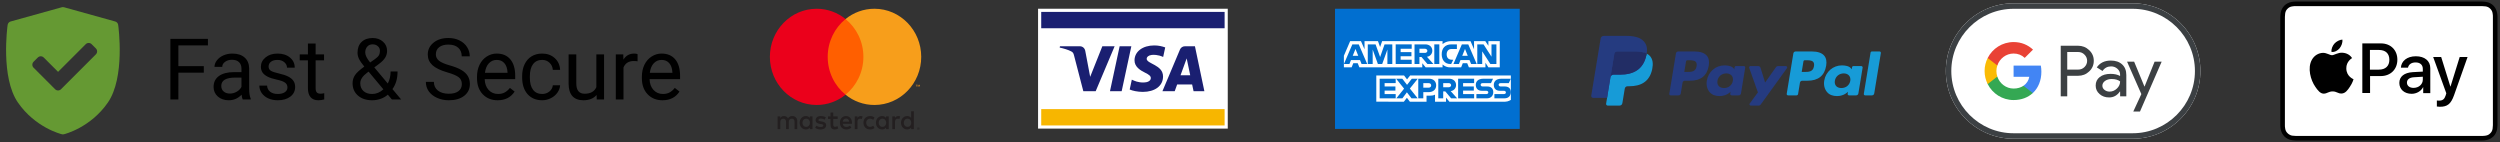
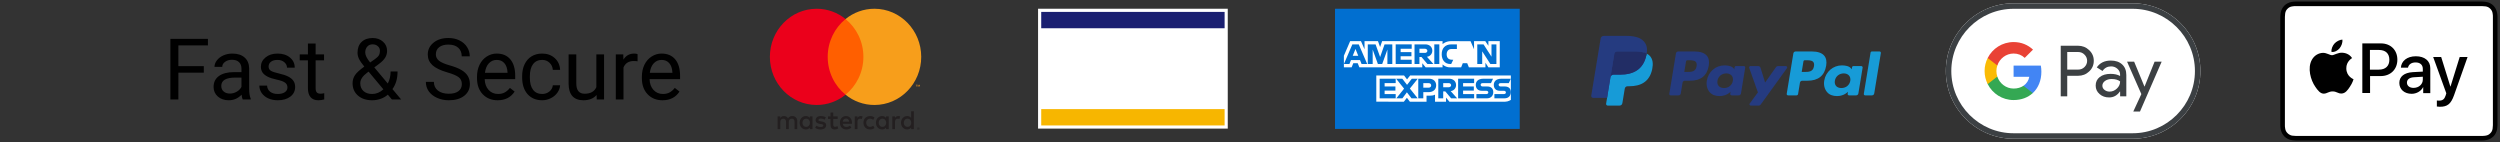
<svg xmlns="http://www.w3.org/2000/svg" version="1.1" id="Layer_1" x="0px" y="0px" width="352px" height="20px" viewBox="0 0 352 20" enable-background="new 0 0 352 20" xml:space="preserve">
  <rect x="0" y="0" width="352" height="20" fill="#333333" stroke="none" />
  <path d="M28.696,10.232h-3.58V14H23.99V5.469h5.285v0.926h-4.16v2.918h3.58V10.232z M34.168,14  c-0.063-0.125-0.113-0.348-0.152-0.668c-0.504,0.523-1.105,0.785-1.805,0.785c-0.625,0-1.139-0.176-1.541-0.527  c-0.398-0.355-0.598-0.805-0.598-1.348c0-0.66,0.25-1.172,0.75-1.535c0.504-0.367,1.211-0.551,2.121-0.551h1.055V9.658  c0-0.379-0.113-0.68-0.34-0.902c-0.227-0.227-0.561-0.34-1.002-0.34c-0.387,0-0.711,0.098-0.973,0.293s-0.393,0.432-0.393,0.709  h-1.09c0-0.316,0.111-0.621,0.334-0.914c0.227-0.297,0.531-0.531,0.914-0.703c0.387-0.172,0.811-0.258,1.271-0.258  c0.73,0,1.303,0.184,1.717,0.551c0.414,0.363,0.629,0.865,0.645,1.506v2.918c0,0.582,0.074,1.045,0.223,1.389V14H34.168z   M32.369,13.174c0.34,0,0.662-0.088,0.967-0.264s0.525-0.404,0.662-0.686v-1.301h-0.85c-1.328,0-1.992,0.389-1.992,1.166  c0,0.34,0.113,0.605,0.34,0.797S32.014,13.174,32.369,13.174z M40.473,12.318c0-0.293-0.111-0.52-0.334-0.68  c-0.219-0.164-0.604-0.305-1.154-0.422c-0.547-0.117-0.982-0.258-1.307-0.422c-0.32-0.164-0.559-0.359-0.715-0.586  c-0.152-0.227-0.229-0.496-0.229-0.809c0-0.52,0.219-0.959,0.656-1.318c0.441-0.359,1.004-0.539,1.688-0.539  c0.719,0,1.301,0.186,1.746,0.557c0.449,0.371,0.674,0.846,0.674,1.424h-1.09c0-0.297-0.127-0.553-0.381-0.768  c-0.25-0.215-0.566-0.322-0.949-0.322c-0.395,0-0.703,0.086-0.926,0.258s-0.334,0.396-0.334,0.674c0,0.262,0.104,0.459,0.311,0.592  s0.58,0.26,1.119,0.381c0.543,0.121,0.982,0.266,1.318,0.434s0.584,0.371,0.744,0.609c0.164,0.234,0.246,0.521,0.246,0.861  c0,0.566-0.227,1.021-0.68,1.365c-0.453,0.34-1.041,0.51-1.764,0.51c-0.508,0-0.957-0.09-1.348-0.27s-0.697-0.43-0.92-0.75  c-0.219-0.324-0.328-0.674-0.328-1.049h1.084c0.02,0.363,0.164,0.652,0.434,0.867c0.273,0.211,0.633,0.316,1.078,0.316  c0.41,0,0.738-0.082,0.984-0.246C40.348,12.818,40.473,12.596,40.473,12.318z M44.44,6.125V7.66h1.184v0.838H44.44v3.932  c0,0.254,0.053,0.445,0.158,0.574c0.105,0.125,0.285,0.188,0.539,0.188c0.125,0,0.297-0.023,0.516-0.07V14  c-0.285,0.078-0.563,0.117-0.832,0.117c-0.484,0-0.85-0.146-1.096-0.439s-0.369-0.709-0.369-1.248V8.498h-1.154V7.66h1.154V6.125  H44.44z M49.643,11.709c0-0.41,0.113-0.787,0.34-1.131c0.23-0.344,0.668-0.744,1.313-1.201c-0.379-0.461-0.633-0.832-0.762-1.113  S50.34,7.703,50.34,7.426c0-0.648,0.191-1.156,0.574-1.523s0.902-0.551,1.559-0.551c0.586,0,1.07,0.172,1.453,0.516  c0.383,0.34,0.574,0.77,0.574,1.289c0,0.344-0.088,0.662-0.264,0.955c-0.172,0.289-0.475,0.594-0.908,0.914l-0.627,0.463  l1.898,2.268c0.266-0.508,0.398-1.072,0.398-1.693h0.979c0,0.996-0.24,1.822-0.721,2.479L56.475,14h-1.301l-0.568-0.674  c-0.289,0.258-0.629,0.455-1.02,0.592c-0.387,0.133-0.781,0.199-1.184,0.199c-0.832,0-1.5-0.221-2.004-0.662  S49.643,12.432,49.643,11.709z M52.403,13.232c0.574,0,1.1-0.219,1.576-0.656l-2.08-2.49l-0.193,0.141  c-0.652,0.48-0.979,0.975-0.979,1.482c0,0.461,0.148,0.83,0.445,1.107C51.473,13.094,51.883,13.232,52.403,13.232z M51.424,7.391  c0,0.375,0.23,0.844,0.691,1.406l0.691-0.486c0.266-0.188,0.447-0.365,0.545-0.533c0.098-0.172,0.146-0.379,0.146-0.621  c0-0.262-0.098-0.479-0.293-0.65c-0.195-0.176-0.441-0.264-0.738-0.264c-0.32,0-0.574,0.109-0.762,0.328  C51.518,6.785,51.424,7.059,51.424,7.391z M62.996,10.197c-0.965-0.277-1.668-0.617-2.109-1.02c-0.438-0.406-0.656-0.906-0.656-1.5  c0-0.672,0.268-1.227,0.803-1.664c0.539-0.441,1.238-0.662,2.098-0.662c0.586,0,1.107,0.113,1.564,0.34  c0.461,0.227,0.816,0.539,1.066,0.938c0.254,0.398,0.381,0.834,0.381,1.307h-1.131c0-0.516-0.164-0.92-0.492-1.213  c-0.328-0.297-0.791-0.445-1.389-0.445c-0.555,0-0.988,0.123-1.301,0.369c-0.309,0.242-0.463,0.58-0.463,1.014  c0,0.348,0.146,0.643,0.439,0.885c0.297,0.238,0.799,0.457,1.506,0.656c0.711,0.199,1.266,0.42,1.664,0.662  c0.402,0.238,0.699,0.518,0.891,0.838c0.195,0.32,0.293,0.697,0.293,1.131c0,0.691-0.27,1.246-0.809,1.664  c-0.539,0.414-1.26,0.621-2.162,0.621c-0.586,0-1.133-0.111-1.641-0.334c-0.508-0.227-0.9-0.535-1.178-0.926  c-0.273-0.391-0.41-0.834-0.41-1.33h1.131c0,0.516,0.189,0.924,0.568,1.225c0.383,0.297,0.893,0.445,1.529,0.445  c0.594,0,1.049-0.121,1.365-0.363s0.475-0.572,0.475-0.99s-0.146-0.74-0.439-0.967C64.297,10.646,63.766,10.42,62.996,10.197z   M70.069,14.117c-0.859,0-1.559-0.281-2.098-0.844c-0.539-0.566-0.809-1.322-0.809-2.268v-0.199c0-0.629,0.119-1.189,0.357-1.682  c0.242-0.496,0.578-0.883,1.008-1.16c0.434-0.281,0.902-0.422,1.406-0.422c0.824,0,1.465,0.271,1.922,0.814s0.686,1.32,0.686,2.332  v0.451h-4.295c0.016,0.625,0.197,1.131,0.545,1.518c0.352,0.383,0.797,0.574,1.336,0.574c0.383,0,0.707-0.078,0.973-0.234  s0.498-0.363,0.697-0.621l0.662,0.516C71.928,13.709,71.131,14.117,70.069,14.117z M69.934,8.434c-0.438,0-0.805,0.16-1.102,0.48  c-0.297,0.316-0.48,0.762-0.551,1.336h3.176v-0.082c-0.031-0.551-0.18-0.977-0.445-1.277C70.746,8.586,70.387,8.434,69.934,8.434z   M76.344,13.232c0.387,0,0.725-0.117,1.014-0.352s0.449-0.527,0.48-0.879h1.025c-0.02,0.363-0.145,0.709-0.375,1.037  s-0.539,0.59-0.926,0.785c-0.383,0.195-0.789,0.293-1.219,0.293c-0.863,0-1.551-0.287-2.063-0.861  c-0.508-0.578-0.762-1.367-0.762-2.367v-0.182c0-0.617,0.113-1.166,0.34-1.646s0.551-0.854,0.973-1.119  c0.426-0.266,0.928-0.398,1.506-0.398c0.711,0,1.301,0.213,1.77,0.639c0.473,0.426,0.725,0.979,0.756,1.658h-1.025  c-0.031-0.41-0.188-0.746-0.469-1.008c-0.277-0.266-0.621-0.398-1.031-0.398c-0.551,0-0.979,0.199-1.283,0.598  c-0.301,0.395-0.451,0.967-0.451,1.717v0.205c0,0.73,0.15,1.293,0.451,1.688S75.785,13.232,76.344,13.232z M83.996,13.373  c-0.422,0.496-1.041,0.744-1.857,0.744c-0.676,0-1.191-0.195-1.547-0.586c-0.352-0.395-0.529-0.977-0.533-1.746V7.66h1.084v4.096  c0,0.961,0.391,1.441,1.172,1.441c0.828,0,1.379-0.309,1.652-0.926V7.66h1.084V14H84.02L83.996,13.373z M89.768,8.633  c-0.164-0.027-0.342-0.041-0.533-0.041c-0.711,0-1.193,0.303-1.447,0.908V14h-1.084V7.66h1.055l0.018,0.732  c0.355-0.566,0.859-0.85,1.512-0.85c0.211,0,0.371,0.027,0.48,0.082V8.633z M93.283,14.117c-0.859,0-1.559-0.281-2.098-0.844  c-0.539-0.566-0.809-1.322-0.809-2.268v-0.199c0-0.629,0.119-1.189,0.357-1.682c0.242-0.496,0.578-0.883,1.008-1.16  c0.434-0.281,0.902-0.422,1.406-0.422c0.824,0,1.465,0.271,1.922,0.814s0.686,1.32,0.686,2.332v0.451h-4.295  c0.016,0.625,0.197,1.131,0.545,1.518c0.352,0.383,0.797,0.574,1.336,0.574c0.383,0,0.707-0.078,0.973-0.234  s0.498-0.363,0.697-0.621l0.662,0.516C95.143,13.709,94.346,14.117,93.283,14.117z M93.149,8.434c-0.438,0-0.805,0.16-1.102,0.48  c-0.297,0.316-0.48,0.762-0.551,1.336h3.176v-0.082c-0.031-0.551-0.18-0.977-0.445-1.277C93.961,8.586,93.602,8.434,93.149,8.434z" />
  <g>
    <path fill="#231F20" d="M129.272,18.05v0.045h0.04c0.008,0,0.016-0.003,0.022-0.007c0.004-0.003,0.008-0.009,0.008-0.016   c0-0.008-0.003-0.014-0.008-0.018c-0.006-0.003-0.014-0.005-0.022-0.005H129.272z M129.313,18.019c0.021,0,0.037,0.005,0.047,0.014   c0.012,0.011,0.018,0.022,0.018,0.04c0,0.014-0.003,0.024-0.014,0.033c-0.008,0.009-0.021,0.015-0.038,0.018l0.054,0.063h-0.042   l-0.049-0.063h-0.016v0.063h-0.034v-0.167H129.313z M129.302,18.242c0.018,0,0.037-0.004,0.052-0.012   c0.016-0.007,0.03-0.018,0.042-0.029c0.013-0.013,0.021-0.027,0.028-0.044c0.007-0.018,0.01-0.035,0.01-0.056   c0-0.019-0.003-0.036-0.01-0.054c-0.007-0.017-0.016-0.031-0.028-0.044c-0.012-0.013-0.026-0.022-0.042-0.03   c-0.016-0.007-0.034-0.011-0.052-0.011c-0.019,0-0.037,0.004-0.054,0.011c-0.017,0.008-0.031,0.018-0.043,0.03   s-0.021,0.027-0.028,0.044c-0.007,0.018-0.011,0.035-0.011,0.054c0,0.021,0.003,0.038,0.011,0.056   c0.007,0.017,0.016,0.031,0.028,0.044c0.012,0.012,0.027,0.022,0.043,0.029C129.265,18.238,129.283,18.242,129.302,18.242z    M129.302,17.923c0.024,0,0.047,0.006,0.069,0.015c0.021,0.01,0.039,0.022,0.056,0.039c0.016,0.016,0.028,0.035,0.037,0.056   c0.01,0.022,0.015,0.045,0.015,0.069c0,0.025-0.005,0.049-0.015,0.069c-0.009,0.022-0.021,0.042-0.037,0.058   c-0.017,0.016-0.035,0.029-0.056,0.038c-0.022,0.011-0.045,0.015-0.069,0.015c-0.025,0-0.048-0.004-0.07-0.015   c-0.021-0.009-0.041-0.022-0.057-0.038c-0.016-0.016-0.028-0.035-0.037-0.058c-0.009-0.021-0.014-0.044-0.014-0.069   c0-0.024,0.005-0.047,0.014-0.069c0.009-0.021,0.021-0.04,0.037-0.056c0.017-0.017,0.036-0.029,0.057-0.039   C129.254,17.929,129.278,17.923,129.302,17.923z M112.985,17.285c0-0.315,0.201-0.576,0.531-0.576c0.315,0,0.526,0.248,0.526,0.576   s-0.211,0.576-0.526,0.576C113.186,17.861,112.985,17.601,112.985,17.285z M114.401,17.285v-0.899h-0.38v0.218   c-0.121-0.161-0.305-0.264-0.553-0.264c-0.49,0-0.875,0.396-0.875,0.945s0.385,0.944,0.875,0.944c0.248,0,0.432-0.102,0.553-0.264   v0.219h0.38V17.285z M127.251,17.285c0-0.315,0.202-0.576,0.531-0.576c0.315,0,0.526,0.248,0.526,0.576s-0.211,0.576-0.526,0.576   C127.453,17.861,127.251,17.601,127.251,17.285z M128.669,17.285v-1.621h-0.381v0.939c-0.121-0.161-0.304-0.264-0.553-0.264   c-0.491,0-0.875,0.396-0.875,0.945s0.384,0.944,0.875,0.944c0.249,0,0.432-0.102,0.553-0.264v0.219h0.381V17.285z M119.121,16.69   c0.244,0,0.402,0.158,0.443,0.437h-0.908C118.696,16.867,118.85,16.69,119.121,16.69z M119.129,16.34   c-0.514,0-0.872,0.385-0.872,0.945c0,0.572,0.373,0.944,0.896,0.944c0.264,0,0.505-0.067,0.717-0.253l-0.187-0.289   c-0.146,0.12-0.333,0.188-0.509,0.188c-0.245,0-0.468-0.116-0.522-0.44h1.299c0.003-0.048,0.007-0.099,0.007-0.15   C119.955,16.725,119.619,16.34,119.129,16.34z M123.72,17.285c0-0.315,0.201-0.576,0.531-0.576c0.315,0,0.527,0.248,0.527,0.576   s-0.212,0.576-0.527,0.576C123.921,17.861,123.72,17.601,123.72,17.285z M125.136,17.285v-0.899h-0.38v0.218   c-0.12-0.161-0.303-0.264-0.552-0.264c-0.491,0-0.875,0.396-0.875,0.945s0.385,0.944,0.875,0.944c0.249,0,0.432-0.102,0.552-0.264   v0.219h0.38V17.285z M121.573,17.285c0,0.546,0.369,0.944,0.933,0.944c0.263,0,0.439-0.06,0.629-0.214l-0.183-0.316   c-0.142,0.105-0.292,0.162-0.457,0.162c-0.303-0.004-0.527-0.229-0.527-0.576s0.224-0.572,0.527-0.576   c0.165,0,0.315,0.057,0.457,0.162l0.183-0.316c-0.19-0.154-0.366-0.215-0.629-0.215C121.943,16.34,121.573,16.739,121.573,17.285z    M126.476,16.34c-0.219,0-0.362,0.105-0.461,0.264v-0.218h-0.376v1.799h0.381v-1.009c0-0.297,0.124-0.463,0.373-0.463   c0.077,0,0.157,0.012,0.238,0.045l0.117-0.367C126.662,16.355,126.553,16.34,126.476,16.34z M116.281,16.529   c-0.183-0.125-0.436-0.189-0.713-0.189c-0.443,0-0.729,0.219-0.729,0.577c0,0.293,0.213,0.474,0.603,0.529l0.18,0.027   c0.209,0.03,0.306,0.086,0.306,0.188c0,0.139-0.138,0.219-0.398,0.219c-0.264,0-0.455-0.087-0.582-0.188l-0.179,0.305   c0.209,0.158,0.472,0.233,0.757,0.233c0.505,0,0.798-0.245,0.798-0.587c0-0.315-0.23-0.481-0.612-0.538l-0.178-0.026   c-0.166-0.021-0.297-0.057-0.297-0.177c0-0.132,0.124-0.211,0.333-0.211c0.223,0,0.438,0.087,0.544,0.154L116.281,16.529z    M121.188,16.34c-0.219,0-0.361,0.105-0.46,0.264v-0.218h-0.377v1.799h0.379v-1.009c0-0.297,0.125-0.463,0.374-0.463   c0.077,0,0.157,0.012,0.238,0.045l0.117-0.367C121.376,16.355,121.265,16.34,121.188,16.34z M117.943,16.386h-0.622v-0.545h-0.384   v0.545h-0.355v0.357h0.355v0.821c0,0.416,0.157,0.665,0.607,0.665c0.165,0,0.355-0.053,0.476-0.14l-0.11-0.335   c-0.114,0.067-0.239,0.103-0.336,0.103c-0.19,0-0.252-0.121-0.252-0.302v-0.813h0.622V16.386z M112.257,18.185v-1.128   c0-0.426-0.264-0.712-0.688-0.717c-0.223-0.003-0.454,0.067-0.614,0.321c-0.121-0.2-0.311-0.321-0.578-0.321   c-0.188,0-0.37,0.058-0.513,0.268v-0.222h-0.38v1.799h0.384v-0.997c0-0.313,0.168-0.479,0.429-0.479   c0.253,0,0.379,0.17,0.379,0.474v1.002h0.385v-0.997c0-0.313,0.175-0.479,0.428-0.479c0.259,0,0.384,0.17,0.384,0.474v1.002   H112.257z" />
    <path fill="#F79410" d="M129.507,12.204V11.94h-0.066l-0.078,0.181l-0.077-0.181h-0.066v0.264h0.047v-0.198l0.072,0.17h0.049   l0.072-0.171v0.199H129.507z M129.085,12.204v-0.219h0.085v-0.044h-0.217v0.044h0.085v0.219H129.085z" />
    <path fill="#FF5F00" d="M121.935,13.333h-5.764V2.683h5.764V13.333z" />
    <path fill="#EB001B" d="M116.541,8.007c0-2.161,0.983-4.085,2.515-5.325c-1.119-0.907-2.534-1.449-4.071-1.449   c-3.638,0-6.586,3.033-6.586,6.774c0,3.741,2.948,6.774,6.586,6.774c1.537,0,2.952-0.541,4.071-1.448   C117.524,12.093,116.541,10.168,116.541,8.007z" />
    <path fill="#F79E1B" d="M129.708,8.007c0,3.741-2.949,6.774-6.586,6.774c-1.537,0-2.952-0.541-4.072-1.448   c1.532-1.24,2.516-3.165,2.516-5.326s-0.984-4.085-2.516-5.325c1.12-0.907,2.535-1.449,4.072-1.449   C126.76,1.233,129.708,4.266,129.708,8.007z" />
  </g>
  <g>
    <path fill="#FFFFFF" d="M172.869,18.104h-26.71V1.233h26.71V18.104z" />
    <path fill="#F7B600" d="M146.604,15.362h25.821v2.302h-25.821V15.362z" />
    <path fill="#1A1F71" d="M146.604,3.978h25.821V1.676h-25.821V3.978z" />
-     <path fill="#1A1F71" d="M159.292,6.514l-1.361,6.327h-1.646l1.361-6.327H159.292z M166.218,10.598l0.866-2.375l0.499,2.375H166.218   z M168.054,12.841h1.522l-1.329-6.327h-1.405c-0.316,0-0.583,0.182-0.701,0.463l-2.47,5.864h1.729l0.342-0.945h2.111   L168.054,12.841z M163.757,10.775c0.008-1.671-2.32-1.764-2.306-2.509c0.005-0.227,0.223-0.468,0.698-0.53   c0.236-0.03,0.886-0.055,1.625,0.283l0.289-1.342c-0.397-0.143-0.907-0.28-1.541-0.28c-1.626,0-2.772,0.859-2.781,2.091   c-0.01,0.911,0.818,1.418,1.44,1.722c0.642,0.31,0.857,0.509,0.854,0.786c-0.004,0.425-0.512,0.612-0.985,0.619   c-0.828,0.013-1.308-0.222-1.69-0.399l-0.299,1.386c0.386,0.177,1.095,0.329,1.831,0.337   C162.621,12.939,163.751,12.09,163.757,10.775z M156.939,6.514l-2.667,6.327h-1.74l-1.312-5.05   c-0.081-0.311-0.149-0.425-0.392-0.556c-0.396-0.213-1.049-0.414-1.625-0.538l0.039-0.184h2.802c0.356,0,0.677,0.236,0.759,0.644   l0.693,3.662l1.713-4.306H156.939z" />
  </g>
  <g>
    <path fill="#253B80" d="M238.611,7.248h-2.318c-0.158,0-0.293,0.111-0.318,0.261l-0.936,5.704c-0.02,0.112,0.07,0.215,0.189,0.215   h1.107c0.158,0,0.293-0.111,0.316-0.262l0.254-1.539c0.025-0.15,0.16-0.261,0.318-0.261h0.732c1.527,0,2.408-0.71,2.637-2.114   c0.105-0.615,0.006-1.098-0.295-1.437C239.97,7.444,239.386,7.248,238.611,7.248z M238.878,9.331   c-0.127,0.799-0.764,0.799-1.377,0.799h-0.352l0.246-1.491c0.016-0.09,0.096-0.156,0.191-0.156h0.16c0.418,0,0.813,0,1.018,0.229   C238.886,8.848,238.923,9.051,238.878,9.331z" />
    <path fill="#253B80" d="M245.536,9.306h-1.107c-0.096,0-0.178,0.065-0.193,0.156l-0.047,0.297l-0.078-0.107   c-0.242-0.334-0.777-0.446-1.311-0.446c-1.227,0-2.273,0.892-2.479,2.143c-0.105,0.624,0.045,1.221,0.412,1.637   c0.34,0.383,0.824,0.541,1.398,0.541c0.99,0,1.537-0.609,1.537-0.609l-0.049,0.296c-0.02,0.113,0.07,0.215,0.189,0.215h1   c0.158,0,0.293-0.111,0.318-0.261l0.6-3.646C245.747,9.407,245.656,9.306,245.536,9.306z M243.99,11.379   c-0.105,0.608-0.609,1.017-1.252,1.017c-0.32,0-0.578-0.1-0.744-0.287c-0.164-0.187-0.227-0.453-0.174-0.748   c0.1-0.603,0.611-1.026,1.242-1.026c0.316,0,0.572,0.102,0.74,0.291C243.972,10.815,244.038,11.085,243.99,11.379z" />
    <path fill="#253B80" d="M251.448,9.306h-1.115c-0.105,0-0.207,0.051-0.266,0.136l-1.539,2.175l-0.652-2.09   c-0.041-0.131-0.166-0.221-0.309-0.221h-1.096c-0.133,0-0.225,0.125-0.184,0.245l1.227,3.459l-1.152,1.565   c-0.092,0.124,0,0.293,0.156,0.293h1.113c0.107,0,0.205-0.05,0.266-0.133l3.709-5.139C251.695,9.474,251.605,9.306,251.448,9.306z" />
    <path fill="#179BD7" d="M255.14,7.248h-2.316c-0.158,0-0.295,0.111-0.318,0.261l-0.938,5.704c-0.018,0.112,0.072,0.215,0.189,0.215   h1.189c0.111,0,0.207-0.079,0.223-0.184l0.266-1.617c0.025-0.15,0.16-0.261,0.318-0.261h0.732c1.529,0,2.41-0.71,2.639-2.114   c0.104-0.615,0.006-1.098-0.297-1.437C256.499,7.444,255.917,7.248,255.14,7.248z M255.407,9.331   c-0.125,0.799-0.76,0.799-1.377,0.799h-0.35l0.246-1.491c0.016-0.09,0.096-0.156,0.191-0.156h0.16c0.42,0,0.813,0,1.018,0.229   C255.417,8.848,255.454,9.051,255.407,9.331z" />
    <path fill="#179BD7" d="M262.068,9.306h-1.109c-0.096,0-0.178,0.065-0.189,0.156l-0.051,0.297l-0.076-0.107   c-0.24-0.334-0.777-0.446-1.311-0.446c-1.227,0-2.275,0.892-2.479,2.143c-0.105,0.624,0.045,1.221,0.414,1.637   c0.338,0.383,0.82,0.541,1.396,0.541c0.988,0,1.537-0.609,1.537-0.609l-0.051,0.296c-0.018,0.113,0.072,0.215,0.193,0.215h0.996   c0.16,0,0.295-0.111,0.32-0.261l0.6-3.646C262.277,9.407,262.187,9.306,262.068,9.306z M260.521,11.379   c-0.107,0.608-0.611,1.017-1.252,1.017c-0.322,0-0.58-0.1-0.746-0.287c-0.164-0.187-0.225-0.453-0.174-0.748   c0.102-0.603,0.611-1.026,1.244-1.026c0.314,0,0.57,0.102,0.74,0.291C260.503,10.815,260.57,11.085,260.521,11.379z" />
    <path fill="#179BD7" d="M263.376,7.405l-0.951,5.808c-0.02,0.112,0.072,0.215,0.189,0.215h0.957c0.158,0,0.295-0.111,0.318-0.262   l0.938-5.704c0.02-0.113-0.07-0.215-0.189-0.215h-1.072C263.472,7.248,263.39,7.314,263.376,7.405z" />
    <path fill="#253B80" d="M226.503,14.535l0.178-1.08l-0.396-0.009h-1.883l1.309-7.974c0.006-0.024,0.018-0.046,0.037-0.062   s0.045-0.025,0.07-0.025h3.178c1.055,0,1.783,0.211,2.164,0.627c0.178,0.195,0.291,0.399,0.346,0.624   c0.059,0.235,0.061,0.517,0.002,0.86l-0.004,0.025v0.22l0.18,0.097c0.15,0.077,0.27,0.164,0.359,0.264   c0.154,0.167,0.252,0.379,0.293,0.63c0.043,0.259,0.029,0.566-0.041,0.914c-0.08,0.401-0.213,0.75-0.391,1.035   c-0.164,0.264-0.371,0.482-0.617,0.651c-0.236,0.16-0.518,0.283-0.834,0.36c-0.307,0.077-0.658,0.115-1.041,0.115h-0.246   c-0.178,0-0.35,0.062-0.484,0.172c-0.135,0.111-0.225,0.265-0.254,0.431l-0.018,0.098l-0.313,1.904l-0.014,0.07   c-0.004,0.021-0.01,0.033-0.021,0.041c-0.008,0.006-0.02,0.011-0.031,0.011H226.503z" />
    <path fill="#179BD7" d="M231.851,7.547c-0.01,0.058-0.02,0.117-0.031,0.179c-0.42,2.065-1.855,2.779-3.686,2.779H227.2   c-0.223,0-0.412,0.156-0.447,0.368l-0.477,2.906l-0.137,0.824c-0.021,0.139,0.09,0.265,0.236,0.265h1.654   c0.195,0,0.363-0.136,0.393-0.322l0.018-0.081l0.311-1.896l0.02-0.105c0.031-0.185,0.197-0.323,0.395-0.323h0.246   c1.604,0,2.857-0.623,3.225-2.431c0.152-0.755,0.074-1.385-0.332-1.829C232.181,7.748,232.029,7.637,231.851,7.547z" />
    <path fill="#222D65" d="M231.411,7.379c-0.063-0.018-0.129-0.034-0.197-0.049c-0.066-0.014-0.137-0.027-0.209-0.039   c-0.252-0.039-0.527-0.057-0.822-0.057h-2.492c-0.061,0-0.119,0.013-0.172,0.038c-0.113,0.052-0.199,0.157-0.221,0.285   l-0.529,3.223l-0.016,0.094c0.035-0.213,0.225-0.368,0.447-0.368h0.934c1.83,0,3.266-0.714,3.686-2.779   c0.012-0.062,0.021-0.121,0.031-0.179c-0.107-0.054-0.223-0.1-0.346-0.141C231.476,7.397,231.445,7.387,231.411,7.379z" />
    <path fill="#253B80" d="M227.298,7.557c0.021-0.128,0.107-0.232,0.221-0.284c0.053-0.025,0.111-0.038,0.172-0.038h2.492   c0.295,0,0.57,0.019,0.822,0.057c0.072,0.011,0.143,0.024,0.211,0.038c0.066,0.015,0.133,0.031,0.195,0.049   c0.033,0.009,0.064,0.019,0.096,0.027c0.123,0.041,0.236,0.087,0.346,0.141c0.123-0.764-0.002-1.284-0.432-1.754   c-0.475-0.519-1.33-0.74-2.424-0.74h-3.18c-0.223,0-0.416,0.156-0.449,0.368l-1.324,8.055c-0.025,0.161,0.102,0.304,0.27,0.304   h1.963l0.492-3L227.298,7.557z" />
  </g>
-   <path fill="#659933" d="M16.64,3.508c-0.032-0.231-0.198-0.421-0.423-0.483L9.014,1.021c-0.103-0.029-0.211-0.029-0.313,0  L1.498,3.024C1.273,3.087,1.107,3.277,1.074,3.508c-0.042,0.301-0.994,7.398,1.45,10.93c2.441,3.525,6.043,4.43,6.195,4.467  c0.045,0.01,0.091,0.016,0.138,0.016c0.046,0,0.092-0.006,0.137-0.016c0.152-0.037,3.754-0.941,6.196-4.467  C17.635,10.906,16.682,3.809,16.64,3.508z M13.502,7.652l-4.913,4.913c-0.114,0.114-0.265,0.172-0.414,0.172s-0.3-0.058-0.414-0.172  L4.724,9.527c-0.11-0.11-0.172-0.259-0.172-0.414s0.062-0.304,0.172-0.414l0.603-0.603c0.229-0.229,0.6-0.229,0.828,0l2.021,2.02  l3.896-3.896c0.109-0.11,0.259-0.171,0.414-0.171s0.305,0.062,0.414,0.171l0.604,0.603C13.731,7.052,13.731,7.423,13.502,7.652z" />
  <g>
    <polygon fill-rule="evenodd" clip-rule="evenodd" fill="#016FD0" points="187.971,1.233 213.978,1.233 213.978,10.366    213.978,12.838 213.978,18.15 187.971,18.15 187.971,9.542 187.971,8.364 187.971,1.233  " />
    <path fill-rule="evenodd" clip-rule="evenodd" fill="#FFFFFF" d="M193.782,14.318v-3.689h3.909l0.419,0.546l0.433-0.546h14.187   v3.436c0,0-0.371,0.251-0.801,0.255h-7.854l-0.474-0.581v0.581h-1.551v-0.994c0,0-0.209,0.14-0.666,0.14h-0.528v0.854h-2.347   l-0.417-0.558l-0.427,0.558L193.782,14.318L193.782,14.318z" />
    <path fill-rule="evenodd" clip-rule="evenodd" fill="#FFFFFF" d="M189.219,7.847l0.881-2.055h1.525l0.5,1.151V5.792h1.895   l0.298,0.832l0.288-0.832h8.505V6.21c0,0,0.447-0.418,1.182-0.418l2.761,0.01l0.49,1.136V5.792h1.587l0.436,0.653V5.792h1.6v3.691   h-1.6l-0.418-0.654v0.654h-2.329l-0.235-0.581h-0.626l-0.23,0.581h-1.58c-0.632,0-1.036-0.409-1.036-0.409v0.409h-2.382   l-0.472-0.581v0.581H191.4l-0.234-0.581h-0.624l-0.233,0.581h-1.089V7.847L189.219,7.847z" />
    <path fill-rule="evenodd" clip-rule="evenodd" fill="#016FD0" d="M190.412,6.247l-1.188,2.763h0.773l0.22-0.553h1.273l0.219,0.553   h0.792l-1.189-2.763H190.412L190.412,6.247z M190.852,6.89l0.39,0.967h-0.778L190.852,6.89L190.852,6.89z" />
    <polygon fill-rule="evenodd" clip-rule="evenodd" fill="#016FD0" points="192.583,9.01 192.583,6.247 193.682,6.25 194.322,8.033    194.948,6.247 196.037,6.247 196.037,9.01 195.346,9.01 195.346,6.974 194.615,9.01 194.007,9.01 193.274,6.974 193.274,9.01    192.583,9.01  " />
    <polygon fill-rule="evenodd" clip-rule="evenodd" fill="#016FD0" points="196.512,9.01 196.512,6.247 198.766,6.247 198.766,6.865    197.208,6.865 197.208,7.338 198.729,7.338 198.729,7.919 197.208,7.919 197.208,8.41 198.766,8.41 198.766,9.01 196.512,9.01  " />
    <path fill-rule="evenodd" clip-rule="evenodd" fill="#016FD0" d="M199.165,6.247V9.01h0.691V8.029h0.291l0.828,0.981h0.845   l-0.91-1.017c0.374-0.031,0.759-0.352,0.759-0.849c0-0.582-0.457-0.896-0.967-0.896H199.165L199.165,6.247z M199.857,6.865h0.789   c0.19,0,0.328,0.148,0.328,0.291c0,0.183-0.178,0.291-0.317,0.291h-0.8V6.865L199.857,6.865L199.857,6.865z" />
    <polygon fill-rule="evenodd" clip-rule="evenodd" fill="#016FD0" points="202.657,9.01 201.95,9.01 201.95,6.247 202.657,6.247    202.657,9.01  " />
    <path fill-rule="evenodd" clip-rule="evenodd" fill="#016FD0" d="M204.328,9.01h-0.151c-0.736,0-1.184-0.58-1.184-1.37   c0-0.81,0.441-1.393,1.372-1.393h0.765v0.655h-0.793c-0.377,0-0.646,0.294-0.646,0.745c0,0.535,0.308,0.76,0.747,0.76h0.182   L204.328,9.01L204.328,9.01z" />
-     <path fill-rule="evenodd" clip-rule="evenodd" fill="#016FD0" d="M205.832,6.247l-1.188,2.763h0.771l0.22-0.553h1.275l0.219,0.553   h0.791l-1.188-2.763H205.832L205.832,6.247z M206.272,6.89l0.39,0.967h-0.779L206.272,6.89L206.272,6.89z" />
    <polygon fill-rule="evenodd" clip-rule="evenodd" fill="#016FD0" points="208.002,9.01 208.002,6.247 208.881,6.247 210.002,7.983    210.002,6.247 210.694,6.247 210.694,9.01 209.843,9.01 208.694,7.228 208.694,9.01 208.002,9.01  " />
    <polygon fill-rule="evenodd" clip-rule="evenodd" fill="#016FD0" points="194.256,13.847 194.256,11.083 196.512,11.083    196.512,11.701 194.953,11.701 194.953,12.175 196.475,12.175 196.475,12.756 194.953,12.756 194.953,13.247 196.512,13.247    196.512,13.847 194.256,13.847  " />
    <polygon fill-rule="evenodd" clip-rule="evenodd" fill="#016FD0" points="205.303,13.847 205.303,11.083 207.558,11.083    207.558,11.701 206.003,11.701 206.003,12.175 207.515,12.175 207.515,12.756 206.003,12.756 206.003,13.247 207.558,13.247    207.558,13.847 205.303,13.847  " />
    <polygon fill-rule="evenodd" clip-rule="evenodd" fill="#016FD0" points="196.598,13.847 197.696,12.482 196.573,11.083    197.442,11.083 198.112,11.947 198.783,11.083 199.619,11.083 198.51,12.465 199.611,13.847 198.74,13.847 198.09,12.996    197.456,13.847 196.598,13.847  " />
    <path fill-rule="evenodd" clip-rule="evenodd" fill="#016FD0" d="M199.692,11.083v2.764h0.71v-0.872h0.728   c0.614,0,1.082-0.327,1.082-0.962c0-0.525-0.365-0.93-0.992-0.93H199.692L199.692,11.083z M200.402,11.709h0.767   c0.199,0,0.341,0.12,0.341,0.319c0,0.182-0.141,0.316-0.344,0.316h-0.764V11.709L200.402,11.709L200.402,11.709z" />
    <path fill-rule="evenodd" clip-rule="evenodd" fill="#016FD0" d="M202.511,11.083v2.764h0.692v-0.982h0.289l0.829,0.982h0.844   l-0.909-1.019c0.373-0.031,0.759-0.353,0.759-0.848c0-0.582-0.458-0.897-0.968-0.897H202.511L202.511,11.083L202.511,11.083z    M203.203,11.701h0.788c0.188,0,0.327,0.148,0.327,0.29c0,0.185-0.178,0.292-0.317,0.292h-0.798V11.701L203.203,11.701z" />
    <path fill-rule="evenodd" clip-rule="evenodd" fill="#016FD0" d="M207.878,13.847v-0.6h1.383c0.205,0,0.293-0.111,0.293-0.232   c0-0.115-0.088-0.233-0.293-0.233h-0.624c-0.544,0-0.847-0.33-0.847-0.828c0-0.443,0.277-0.87,1.085-0.87h1.345l-0.291,0.621   h-1.164c-0.222,0-0.289,0.117-0.289,0.229c0,0.113,0.084,0.241,0.253,0.241h0.655c0.605,0,0.868,0.342,0.868,0.792   c0,0.484-0.293,0.88-0.9,0.88H207.878L207.878,13.847z" />
    <path fill-rule="evenodd" clip-rule="evenodd" fill="#016FD0" d="M210.413,13.847v-0.6h1.325c0.205,0,0.293-0.111,0.293-0.232   c0-0.115-0.088-0.233-0.293-0.233h-0.566c-0.543,0-0.845-0.33-0.845-0.828c0-0.443,0.276-0.87,1.084-0.87h1.318l-0.291,0.621   h-1.137c-0.223,0-0.292,0.117-0.292,0.229c0,0.113,0.085,0.241,0.256,0.241h0.595c0.606,0,0.869,0.342,0.869,0.792   c0,0.484-0.294,0.88-0.901,0.88H210.413L210.413,13.847z" />
  </g>
  <g>
    <path id="XMLID_4_" d="M348.911,0.217h-25.683c-0.186,0-0.389,0.018-0.573,0.054c-0.185,0.038-0.369,0.094-0.555,0.186   c-0.165,0.075-0.332,0.204-0.461,0.333c-0.13,0.129-0.259,0.294-0.332,0.461c-0.093,0.167-0.147,0.352-0.185,0.555   c-0.037,0.185-0.037,0.387-0.056,0.572V17.62c0,0.185,0.019,0.388,0.056,0.573c0.037,0.185,0.092,0.371,0.185,0.556   c0.092,0.167,0.202,0.331,0.332,0.462c0.129,0.128,0.296,0.258,0.461,0.333c0.167,0.091,0.352,0.146,0.555,0.185   c0.185,0.036,0.388,0.036,0.573,0.055h26.256c0.186,0,0.389-0.019,0.573-0.055c0.185-0.039,0.369-0.094,0.555-0.185   c0.165-0.094,0.332-0.205,0.461-0.333c0.129-0.131,0.259-0.295,0.332-0.462c0.093-0.168,0.148-0.353,0.185-0.556   c0.037-0.186,0.037-0.389,0.056-0.573v-0.258V2.951V2.636V2.378c0-0.185-0.019-0.388-0.056-0.572   c-0.036-0.186-0.092-0.37-0.185-0.555c-0.092-0.167-0.203-0.332-0.332-0.461c-0.129-0.129-0.296-0.259-0.461-0.333   c-0.167-0.092-0.352-0.148-0.555-0.186c-0.185-0.036-0.388-0.036-0.573-0.054H348.911L348.911,0.217z" />
    <path id="XMLID_3_" fill="#FFFFFF" d="M348.911,0.863h0.573c0.147,0,0.314,0.018,0.479,0.036c0.149,0.019,0.258,0.055,0.37,0.111   c0.111,0.056,0.203,0.129,0.296,0.222c0.092,0.092,0.167,0.185,0.221,0.296c0.056,0.11,0.094,0.221,0.111,0.368   C351,2.063,351,2.23,351,2.378V17.62c0,0.148-0.021,0.314-0.038,0.481c-0.018,0.13-0.056,0.26-0.111,0.37   c-0.054,0.109-0.129,0.202-0.221,0.294c-0.093,0.094-0.185,0.169-0.296,0.224c-0.112,0.055-0.221,0.091-0.37,0.111   c-0.165,0.037-0.332,0.037-0.479,0.037h-26.256c-0.13,0-0.314-0.019-0.479-0.037c-0.129-0.021-0.258-0.057-0.37-0.132   c-0.111-0.053-0.203-0.128-0.296-0.22c-0.092-0.093-0.167-0.185-0.221-0.296c-0.056-0.112-0.094-0.222-0.111-0.37   c-0.038-0.166-0.038-0.333-0.038-0.481V2.636V2.378c0-0.147,0.021-0.314,0.038-0.481c0.018-0.129,0.056-0.258,0.111-0.368   c0.054-0.111,0.129-0.205,0.221-0.296c0.093-0.093,0.185-0.167,0.296-0.222c0.112-0.056,0.221-0.092,0.37-0.111   c0.165-0.036,0.332-0.036,0.479-0.036H348.911" />
    <path d="M329.419,6.793c0.258-0.333,0.442-0.776,0.387-1.219c-0.387,0.018-0.849,0.259-1.126,0.573   c-0.241,0.276-0.461,0.739-0.406,1.164C328.717,7.367,329.142,7.126,329.419,6.793 M329.806,7.421   c-0.628-0.036-1.163,0.352-1.458,0.352c-0.297,0-0.758-0.333-1.258-0.333c-0.646,0.019-1.237,0.37-1.569,0.961   c-0.666,1.164-0.186,2.881,0.48,3.824c0.313,0.461,0.701,0.981,1.201,0.961c0.479-0.019,0.664-0.314,1.236-0.314   c0.573,0,0.739,0.314,1.257,0.296c0.519-0.018,0.851-0.461,1.164-0.942c0.37-0.536,0.518-1.054,0.518-1.07   c-0.019-0.018-1.016-0.388-1.016-1.534c-0.019-0.961,0.775-1.422,0.813-1.442C330.749,7.515,330.047,7.44,329.806,7.421" />
    <g>
      <path d="M335.24,6.111c1.366,0,2.309,0.942,2.309,2.291c0,1.367-0.961,2.309-2.347,2.309h-1.496v2.385h-1.09V6.111H335.24z     M333.705,9.805h1.238c0.942,0,1.479-0.517,1.479-1.386c0-0.887-0.536-1.386-1.479-1.386h-1.257v2.771H333.705z M337.826,11.672    c0-0.888,0.684-1.442,1.901-1.516l1.405-0.073V9.695c0-0.574-0.39-0.905-1.017-0.905c-0.608,0-0.979,0.295-1.071,0.739h-0.999    c0.057-0.924,0.852-1.607,2.107-1.607c1.238,0,2.032,0.647,2.032,1.681v3.511h-0.997v-0.832h-0.019    c-0.297,0.572-0.943,0.926-1.606,0.926C338.528,13.207,337.826,12.577,337.826,11.672L337.826,11.672z M341.133,11.211v-0.408    l-1.256,0.074c-0.628,0.037-0.979,0.313-0.979,0.756c0,0.445,0.369,0.741,0.924,0.741    C340.559,12.374,341.133,11.875,341.133,11.211L341.133,11.211z M343.11,14.998v-0.851c0.074,0.019,0.259,0.019,0.333,0.019    c0.48,0,0.738-0.203,0.905-0.722c0-0.019,0.092-0.313,0.092-0.313l-1.847-5.101h1.127l1.293,4.158h0.02l1.292-4.158h1.109    l-1.903,5.379c-0.442,1.234-0.941,1.625-1.995,1.625C343.461,15.017,343.201,15.017,343.11,14.998L343.11,14.998z" />
    </g>
  </g>
  <g>
    <path id="Base_1_" fill="#FFFFFF" d="M300.284,0.467h-16.777c-5.245,0-9.536,4.291-9.536,9.533l0,0   c0,5.244,4.291,9.534,9.536,9.534h16.777c5.244,0,9.536-4.29,9.536-9.534l0,0C309.821,4.757,305.529,0.467,300.284,0.467z" />
    <path id="Outline" fill="#3C4043" d="M300.284,1.239c1.18,0,2.322,0.234,3.4,0.691c1.044,0.443,1.979,1.077,2.788,1.883   c0.806,0.806,1.44,1.745,1.883,2.789c0.457,1.077,0.691,2.221,0.691,3.398c0,1.178-0.234,2.321-0.691,3.399   c-0.442,1.043-1.077,1.978-1.883,2.788c-0.805,0.806-1.744,1.44-2.788,1.884c-1.078,0.458-2.221,0.69-3.4,0.69h-16.777   c-1.18,0-2.322-0.232-3.4-0.69c-1.044-0.443-1.979-1.078-2.788-1.884c-0.806-0.806-1.44-1.745-1.884-2.788   c-0.456-1.078-0.691-2.222-0.691-3.399c0-1.177,0.235-2.321,0.691-3.398c0.443-1.043,1.078-1.979,1.884-2.789   c0.805-0.806,1.744-1.44,2.788-1.883c1.078-0.458,2.221-0.691,3.4-0.691H300.284 M300.284,0.467h-16.777   c-5.245,0-9.536,4.291-9.536,9.533l0,0c0,5.244,4.291,9.534,9.536,9.534h16.777c5.244,0,9.536-4.29,9.536-9.534l0,0   C309.821,4.757,305.529,0.467,300.284,0.467L300.284,0.467z" />
    <g id="G_Pay_Lockup_1_">
      <g id="Pay_Typeface_3_">
        <path id="Letter_p_3_" fill="#3C4043" d="M291.067,10.677v2.885h-0.916V6.439h2.427c0.615,0,1.14,0.205,1.569,0.615     c0.438,0.409,0.657,0.911,0.657,1.502c0,0.604-0.219,1.105-0.657,1.51c-0.425,0.406-0.949,0.606-1.569,0.606h-1.511V10.677z      M291.067,7.316V9.8h1.529c0.363,0,0.667-0.123,0.906-0.366c0.243-0.244,0.367-0.539,0.367-0.873c0-0.329-0.124-0.62-0.367-0.863     c-0.239-0.252-0.538-0.376-0.906-0.376h-1.529V7.316z" />
        <path id="Letter_a_3_" fill="#3C4043" d="M297.197,8.527c0.677,0,1.211,0.181,1.602,0.544c0.391,0.362,0.587,0.857,0.587,1.486     v3.004h-0.872v-0.677h-0.039c-0.376,0.558-0.882,0.835-1.511,0.835c-0.539,0-0.986-0.158-1.349-0.479     c-0.363-0.318-0.544-0.714-0.544-1.19c0-0.506,0.19-0.905,0.571-1.202c0.382-0.299,0.892-0.448,1.527-0.448     c0.542,0,0.99,0.101,1.338,0.302v-0.211c0-0.319-0.123-0.586-0.377-0.81c-0.253-0.225-0.547-0.333-0.886-0.333     c-0.51,0-0.915,0.213-1.21,0.647l-0.808-0.505C295.671,8.847,296.329,8.527,297.197,8.527z M296.014,12.064     c0,0.238,0.101,0.438,0.306,0.596c0.2,0.157,0.438,0.238,0.71,0.238c0.388,0,0.729-0.143,1.029-0.43     c0.301-0.285,0.454-0.618,0.454-1.005c-0.287-0.224-0.682-0.339-1.192-0.339c-0.372,0-0.682,0.092-0.93,0.268     C296.138,11.579,296.014,11.803,296.014,12.064z" />
        <path id="Letter_y_3_" fill="#3C4043" d="M304.362,8.684l-3.051,7.018h-0.944l1.135-2.455l-2.012-4.563h0.996l1.45,3.5h0.019     l1.411-3.5H304.362z" />
      </g>
      <g id="G_Mark_1_">
        <path id="Blue_500" fill="#4285F4" d="M287.426,10.096c0-0.298-0.026-0.583-0.076-0.858h-3.837v1.573l2.21,0.001     c-0.09,0.523-0.379,0.969-0.821,1.267v1.021h1.316C286.986,12.388,287.426,11.337,287.426,10.096z" />
        <path id="Green_500_1_" fill="#34A853" d="M284.904,12.078c-0.367,0.246-0.838,0.391-1.39,0.391     c-1.064,0-1.969-0.718-2.293-1.686h-1.356v1.053c0.672,1.334,2.054,2.25,3.649,2.25c1.103,0,2.029-0.363,2.704-0.987     L284.904,12.078z" />
        <path id="Yellow_500_1_" fill="#FABB05" d="M281.094,10.002c0-0.271,0.045-0.534,0.127-0.782V8.169h-1.356     c-0.278,0.551-0.435,1.174-0.435,1.833c0,0.66,0.157,1.283,0.435,1.833l1.356-1.053     C281.139,10.537,281.094,10.273,281.094,10.002z" />
        <path id="Red_500" fill="#E94235" d="M283.514,7.537c0.603,0,1.142,0.207,1.567,0.612l1.165-1.164     c-0.708-0.66-1.631-1.064-2.732-1.064c-1.596,0-2.978,0.916-3.649,2.25l1.356,1.051C281.545,8.255,282.449,7.537,283.514,7.537z" />
      </g>
    </g>
  </g>
</svg>